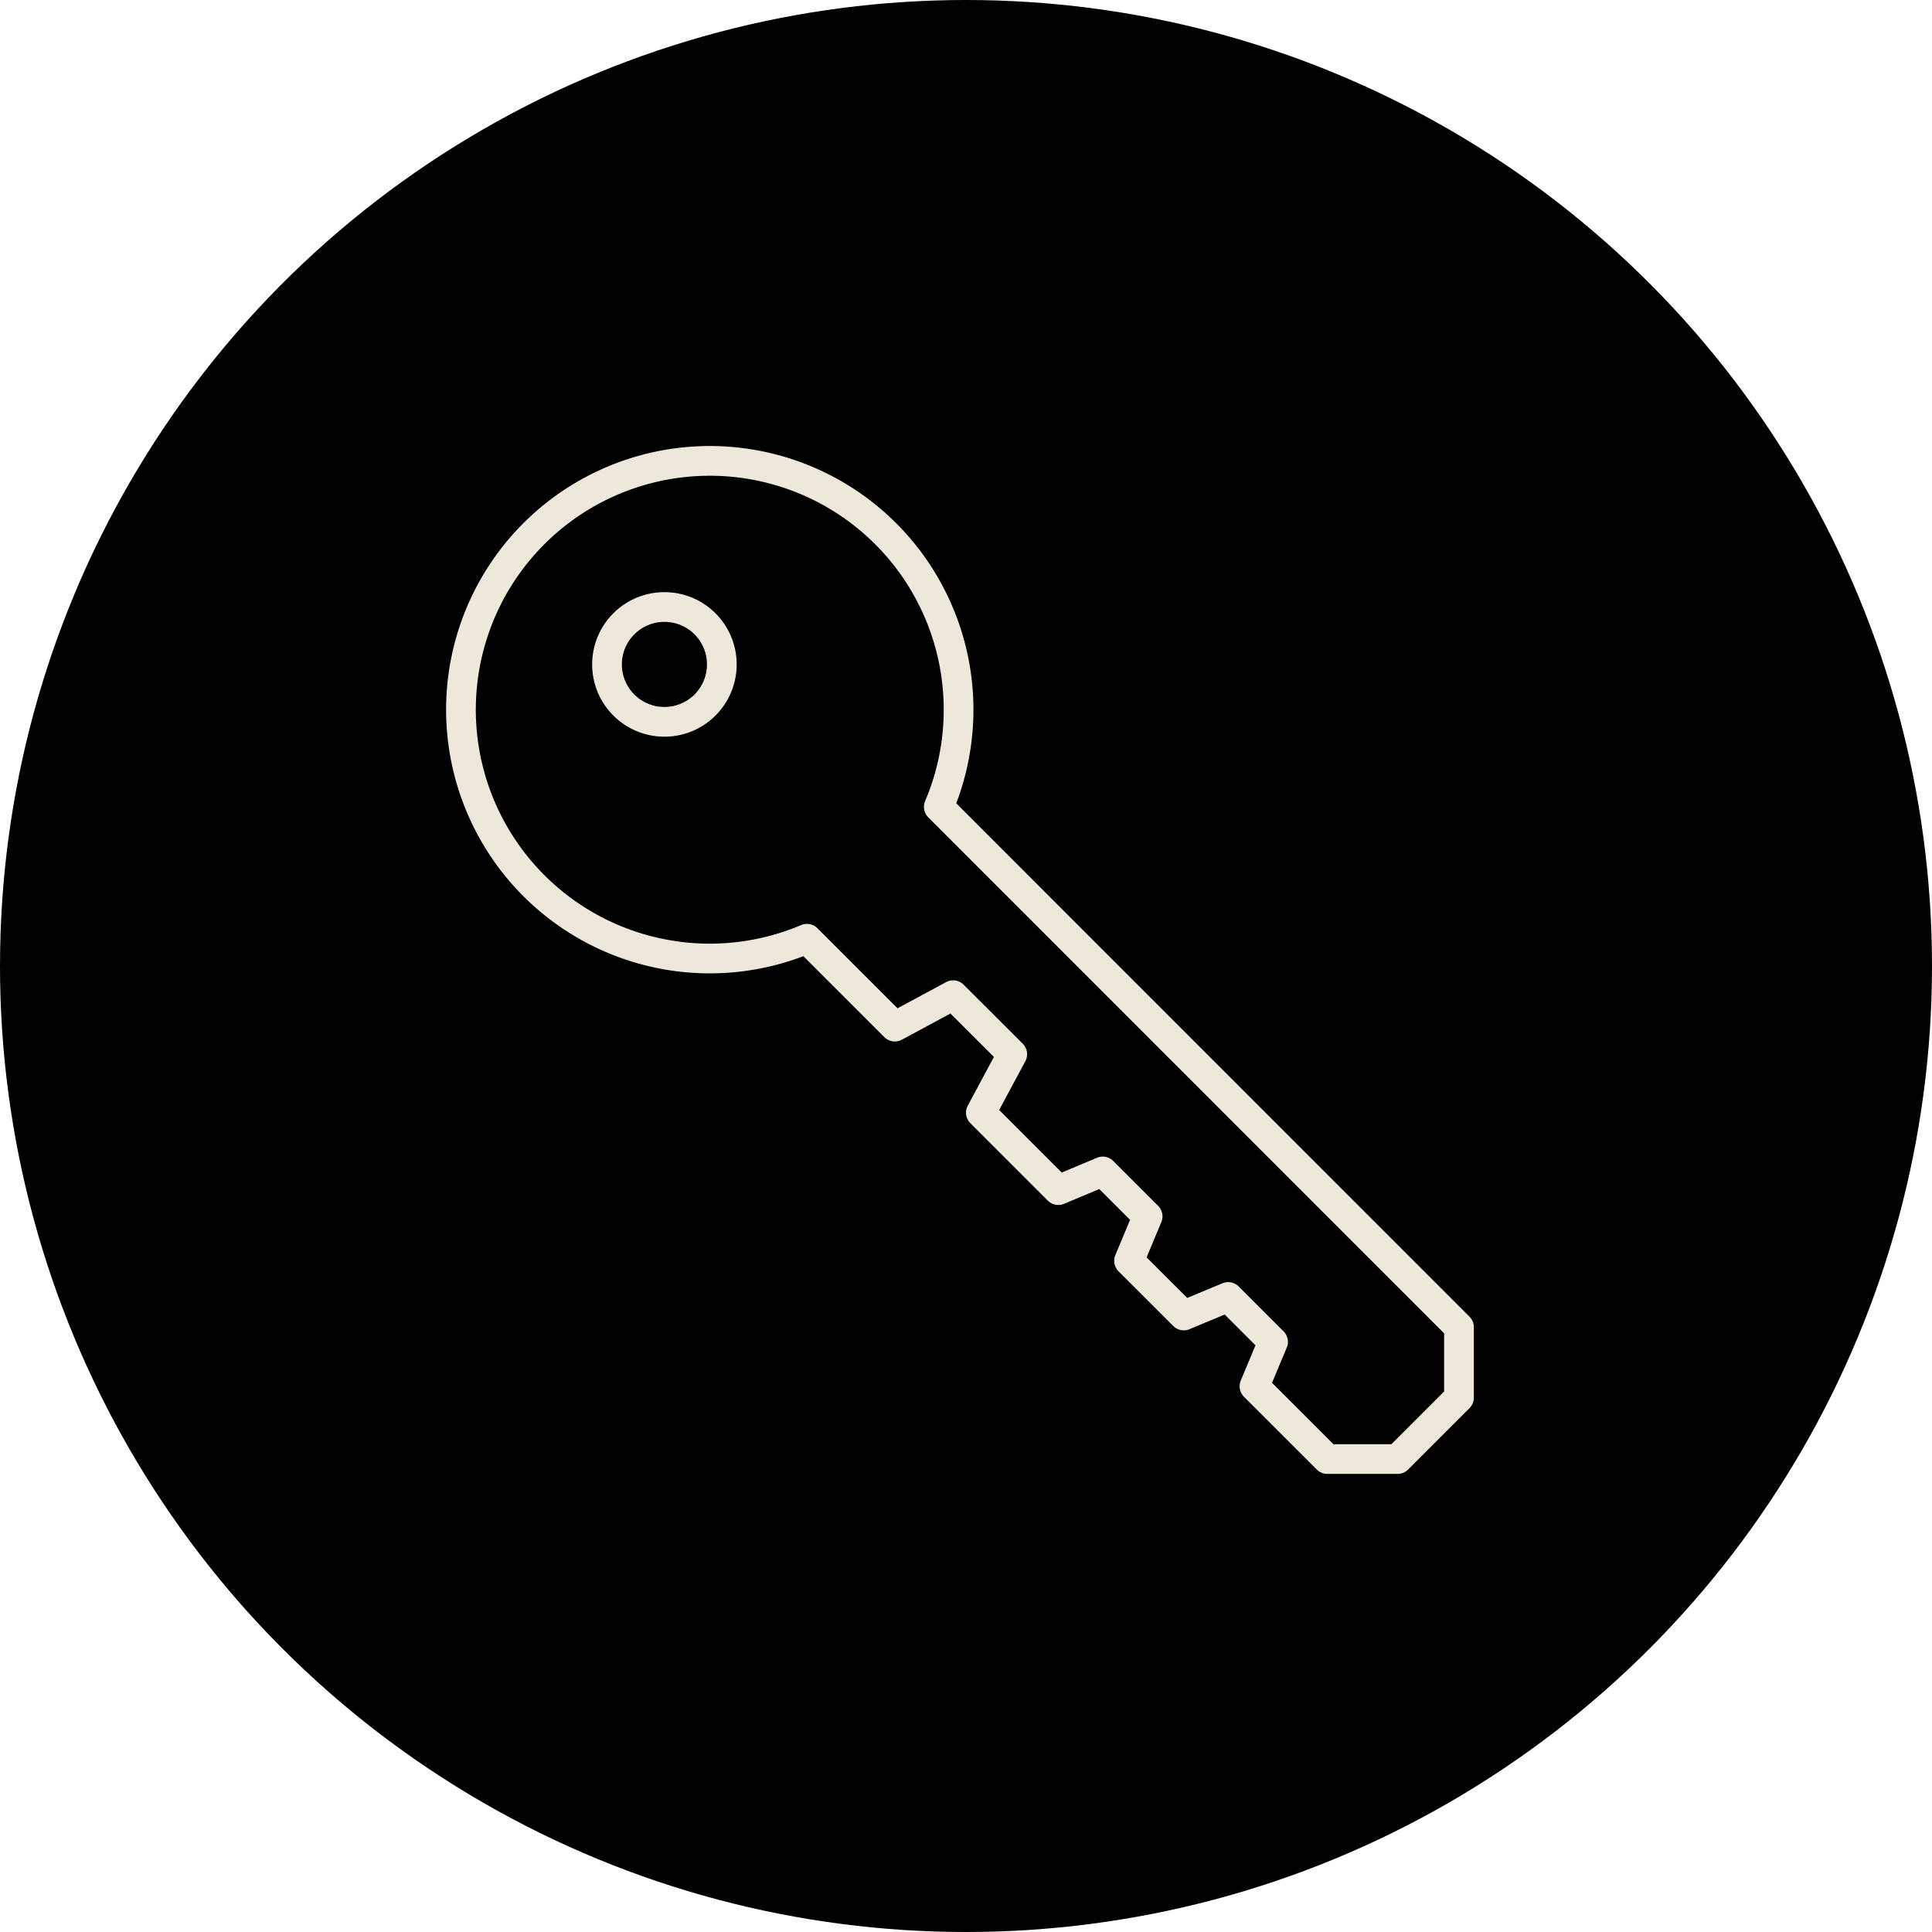
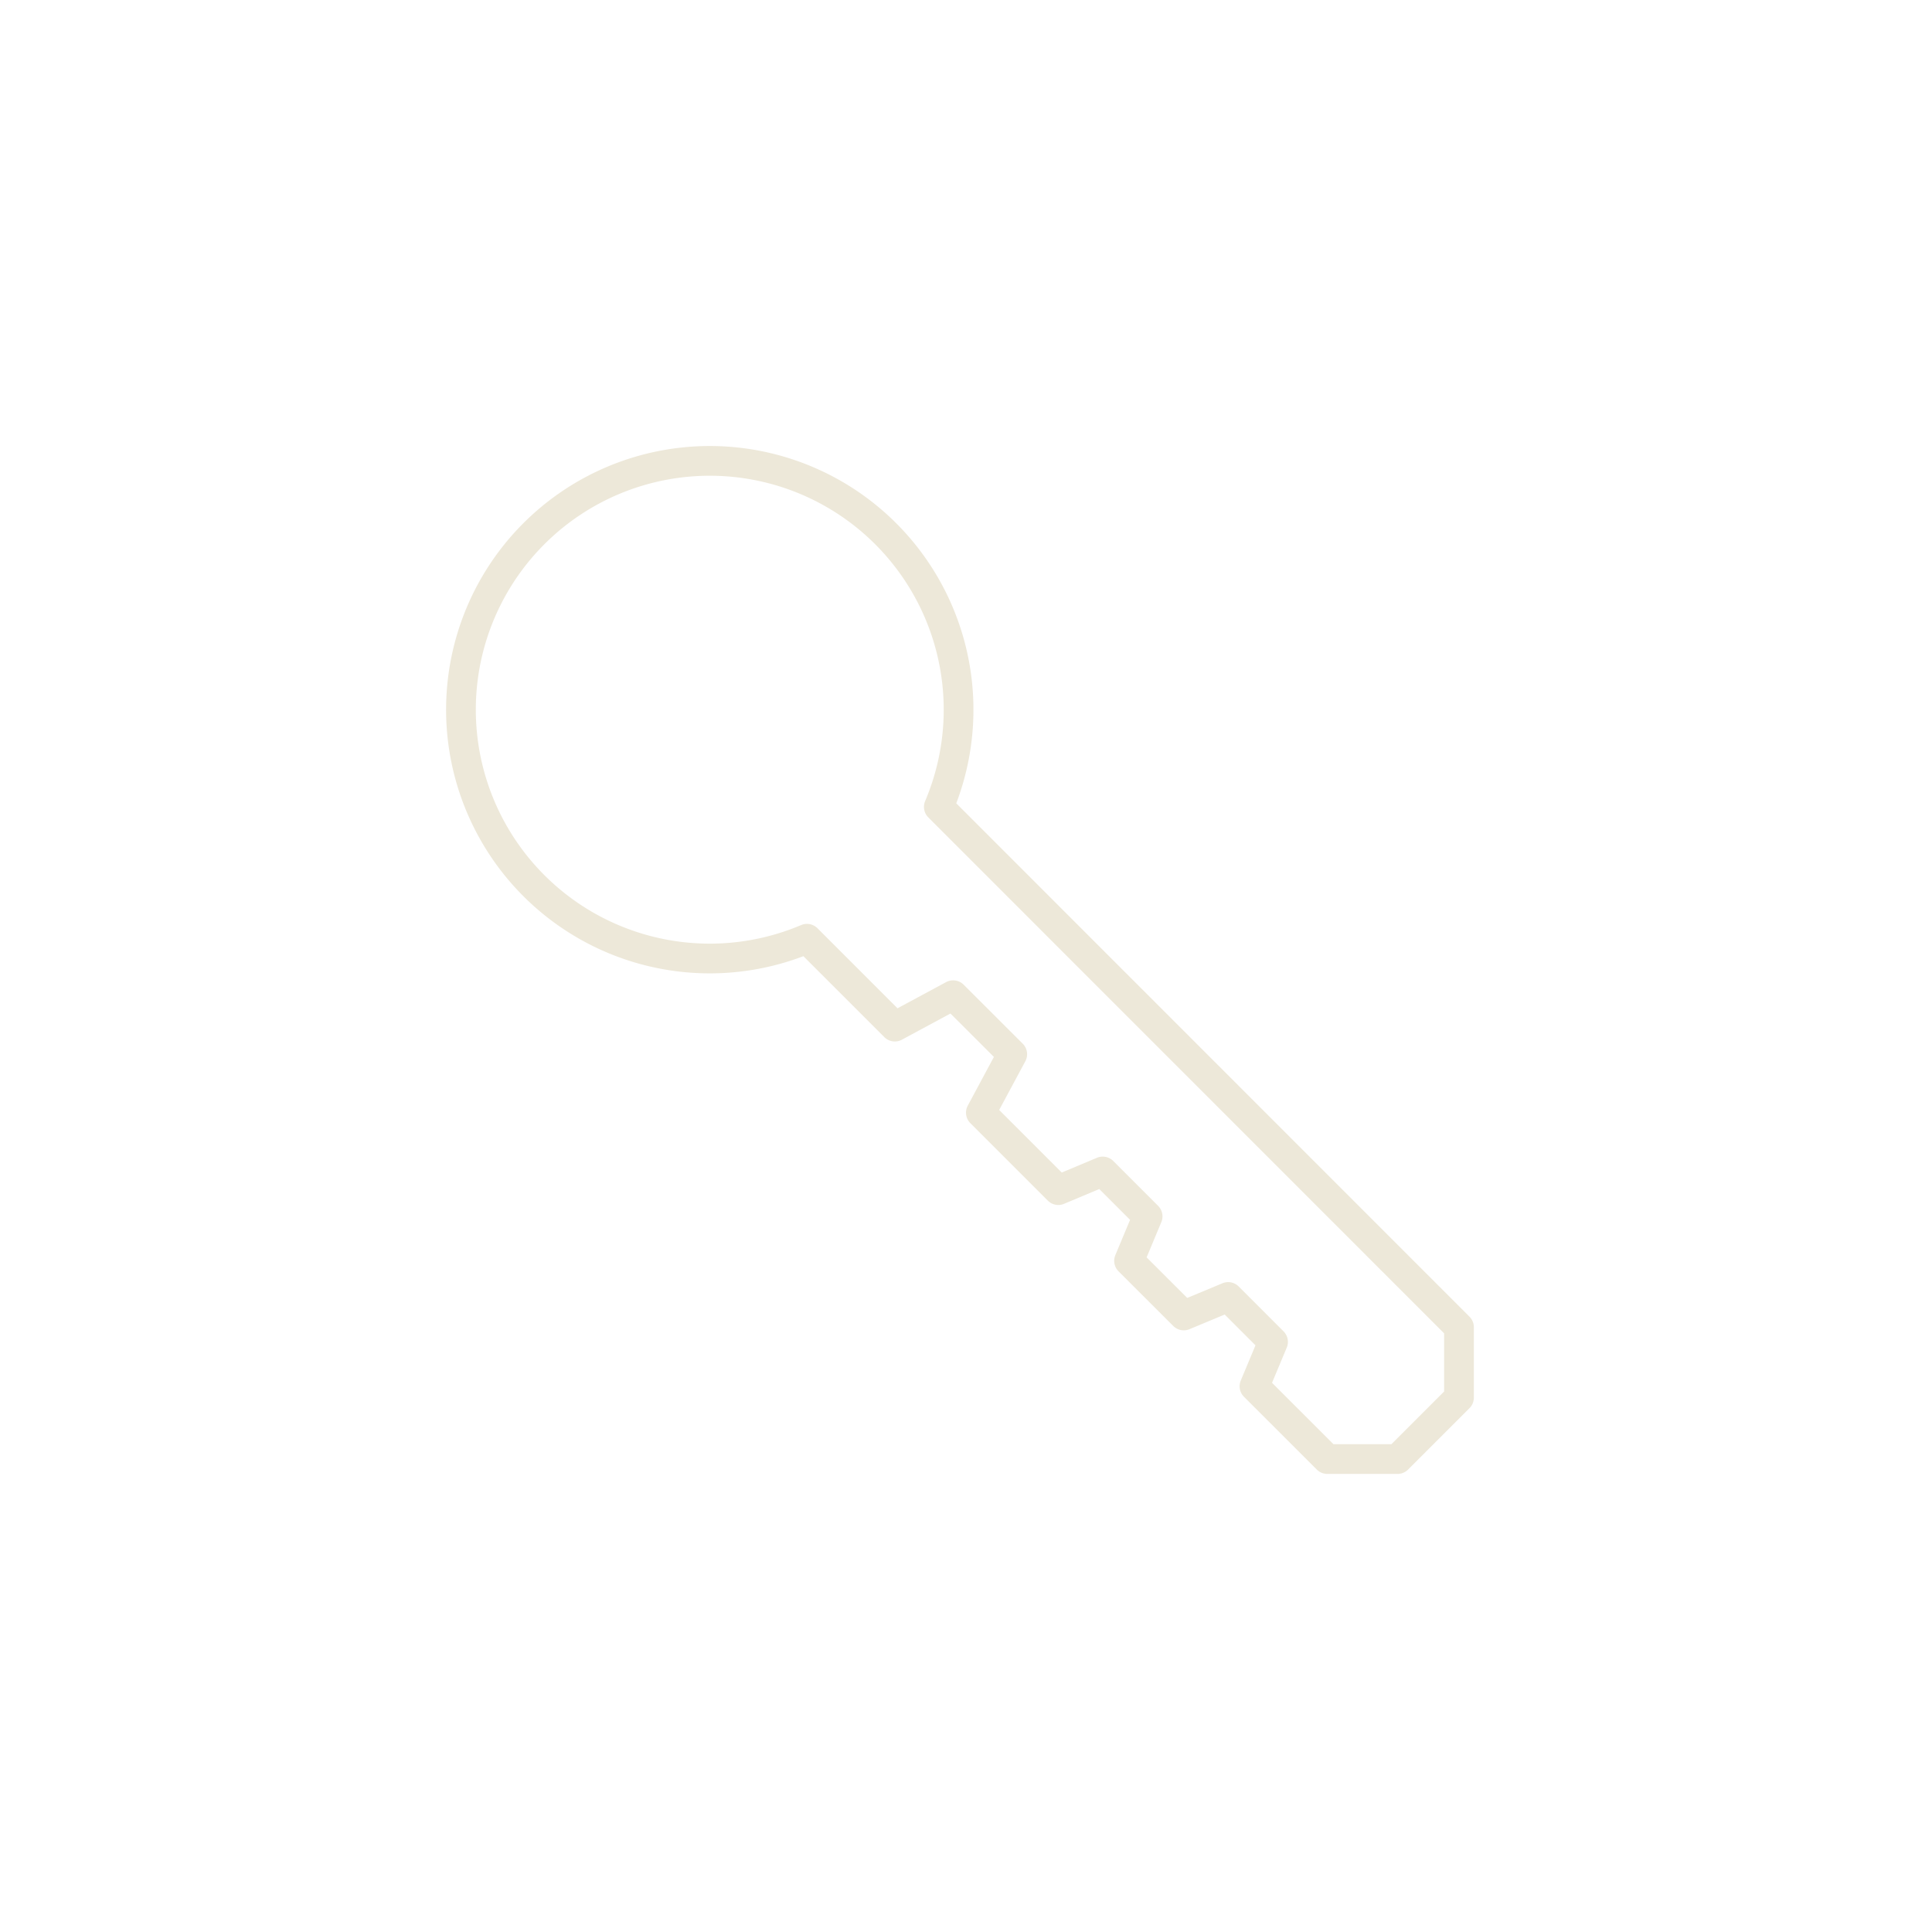
<svg xmlns="http://www.w3.org/2000/svg" width="130" height="130" viewBox="0 0 130 130">
  <g id="Group_482" data-name="Group 482" transform="translate(-1432 -2296)">
-     <circle id="Ellipse_65" data-name="Ellipse 65" cx="65" cy="65" r="65" transform="translate(1432 2296)" />
    <g id="Group_481" data-name="Group 481" transform="translate(1433.711 2297.715)" fill="none" stroke="#ede8d9" stroke-linecap="round" stroke-linejoin="round" stroke-width="2">
      <path id="Path_208" data-name="Path 208" d="M82.7 91.564l1.249-2.988-3.019-3.02-2.988 1.244-3.681-3.676 1.249-2.992-3.021-3.021-2.989 1.254-5.211-5.211 2.111-3.933-3.976-3.971-3.924 2.114-5.913-5.913a16.742 16.742 0 118.873-8.873L72.527 63.65l23.934 23.939v4.74l-4.132 4.132H87.6z" />
-       <circle id="Ellipse_66" data-name="Ellipse 66" cx="3.863" cy="3.863" r="3.863" transform="translate(39.133 39.129)" />
    </g>
  </g>
</svg>